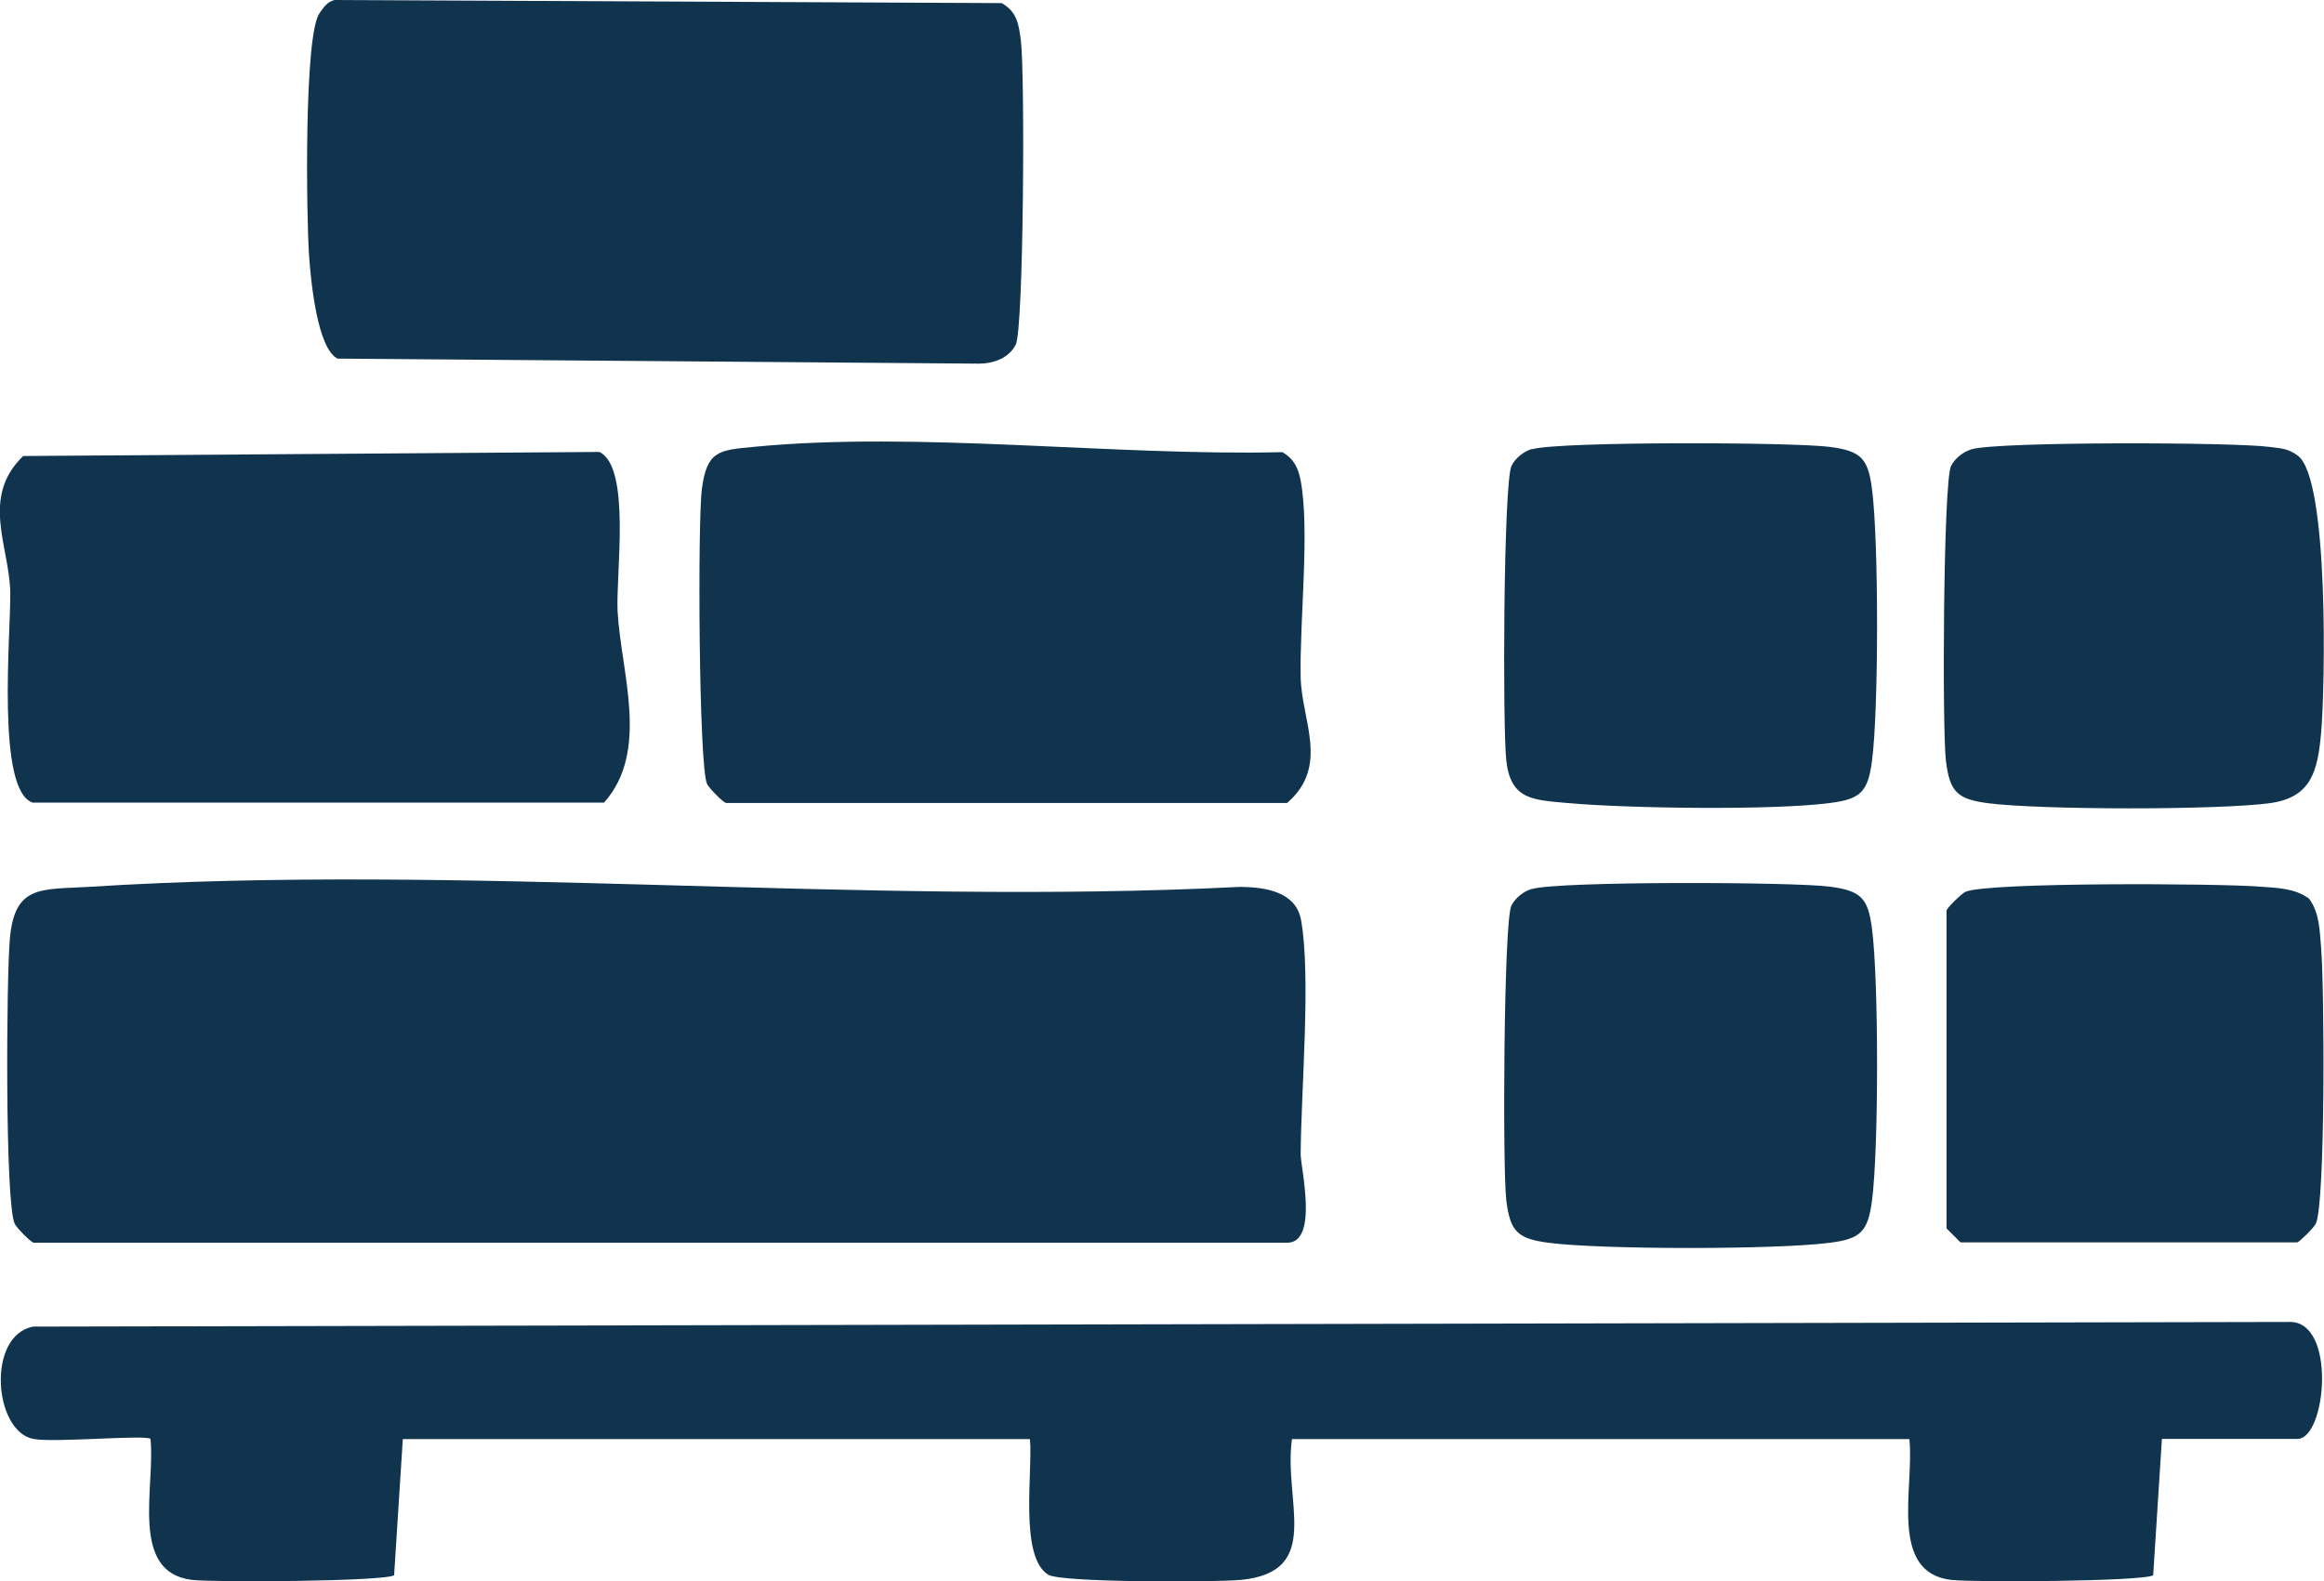
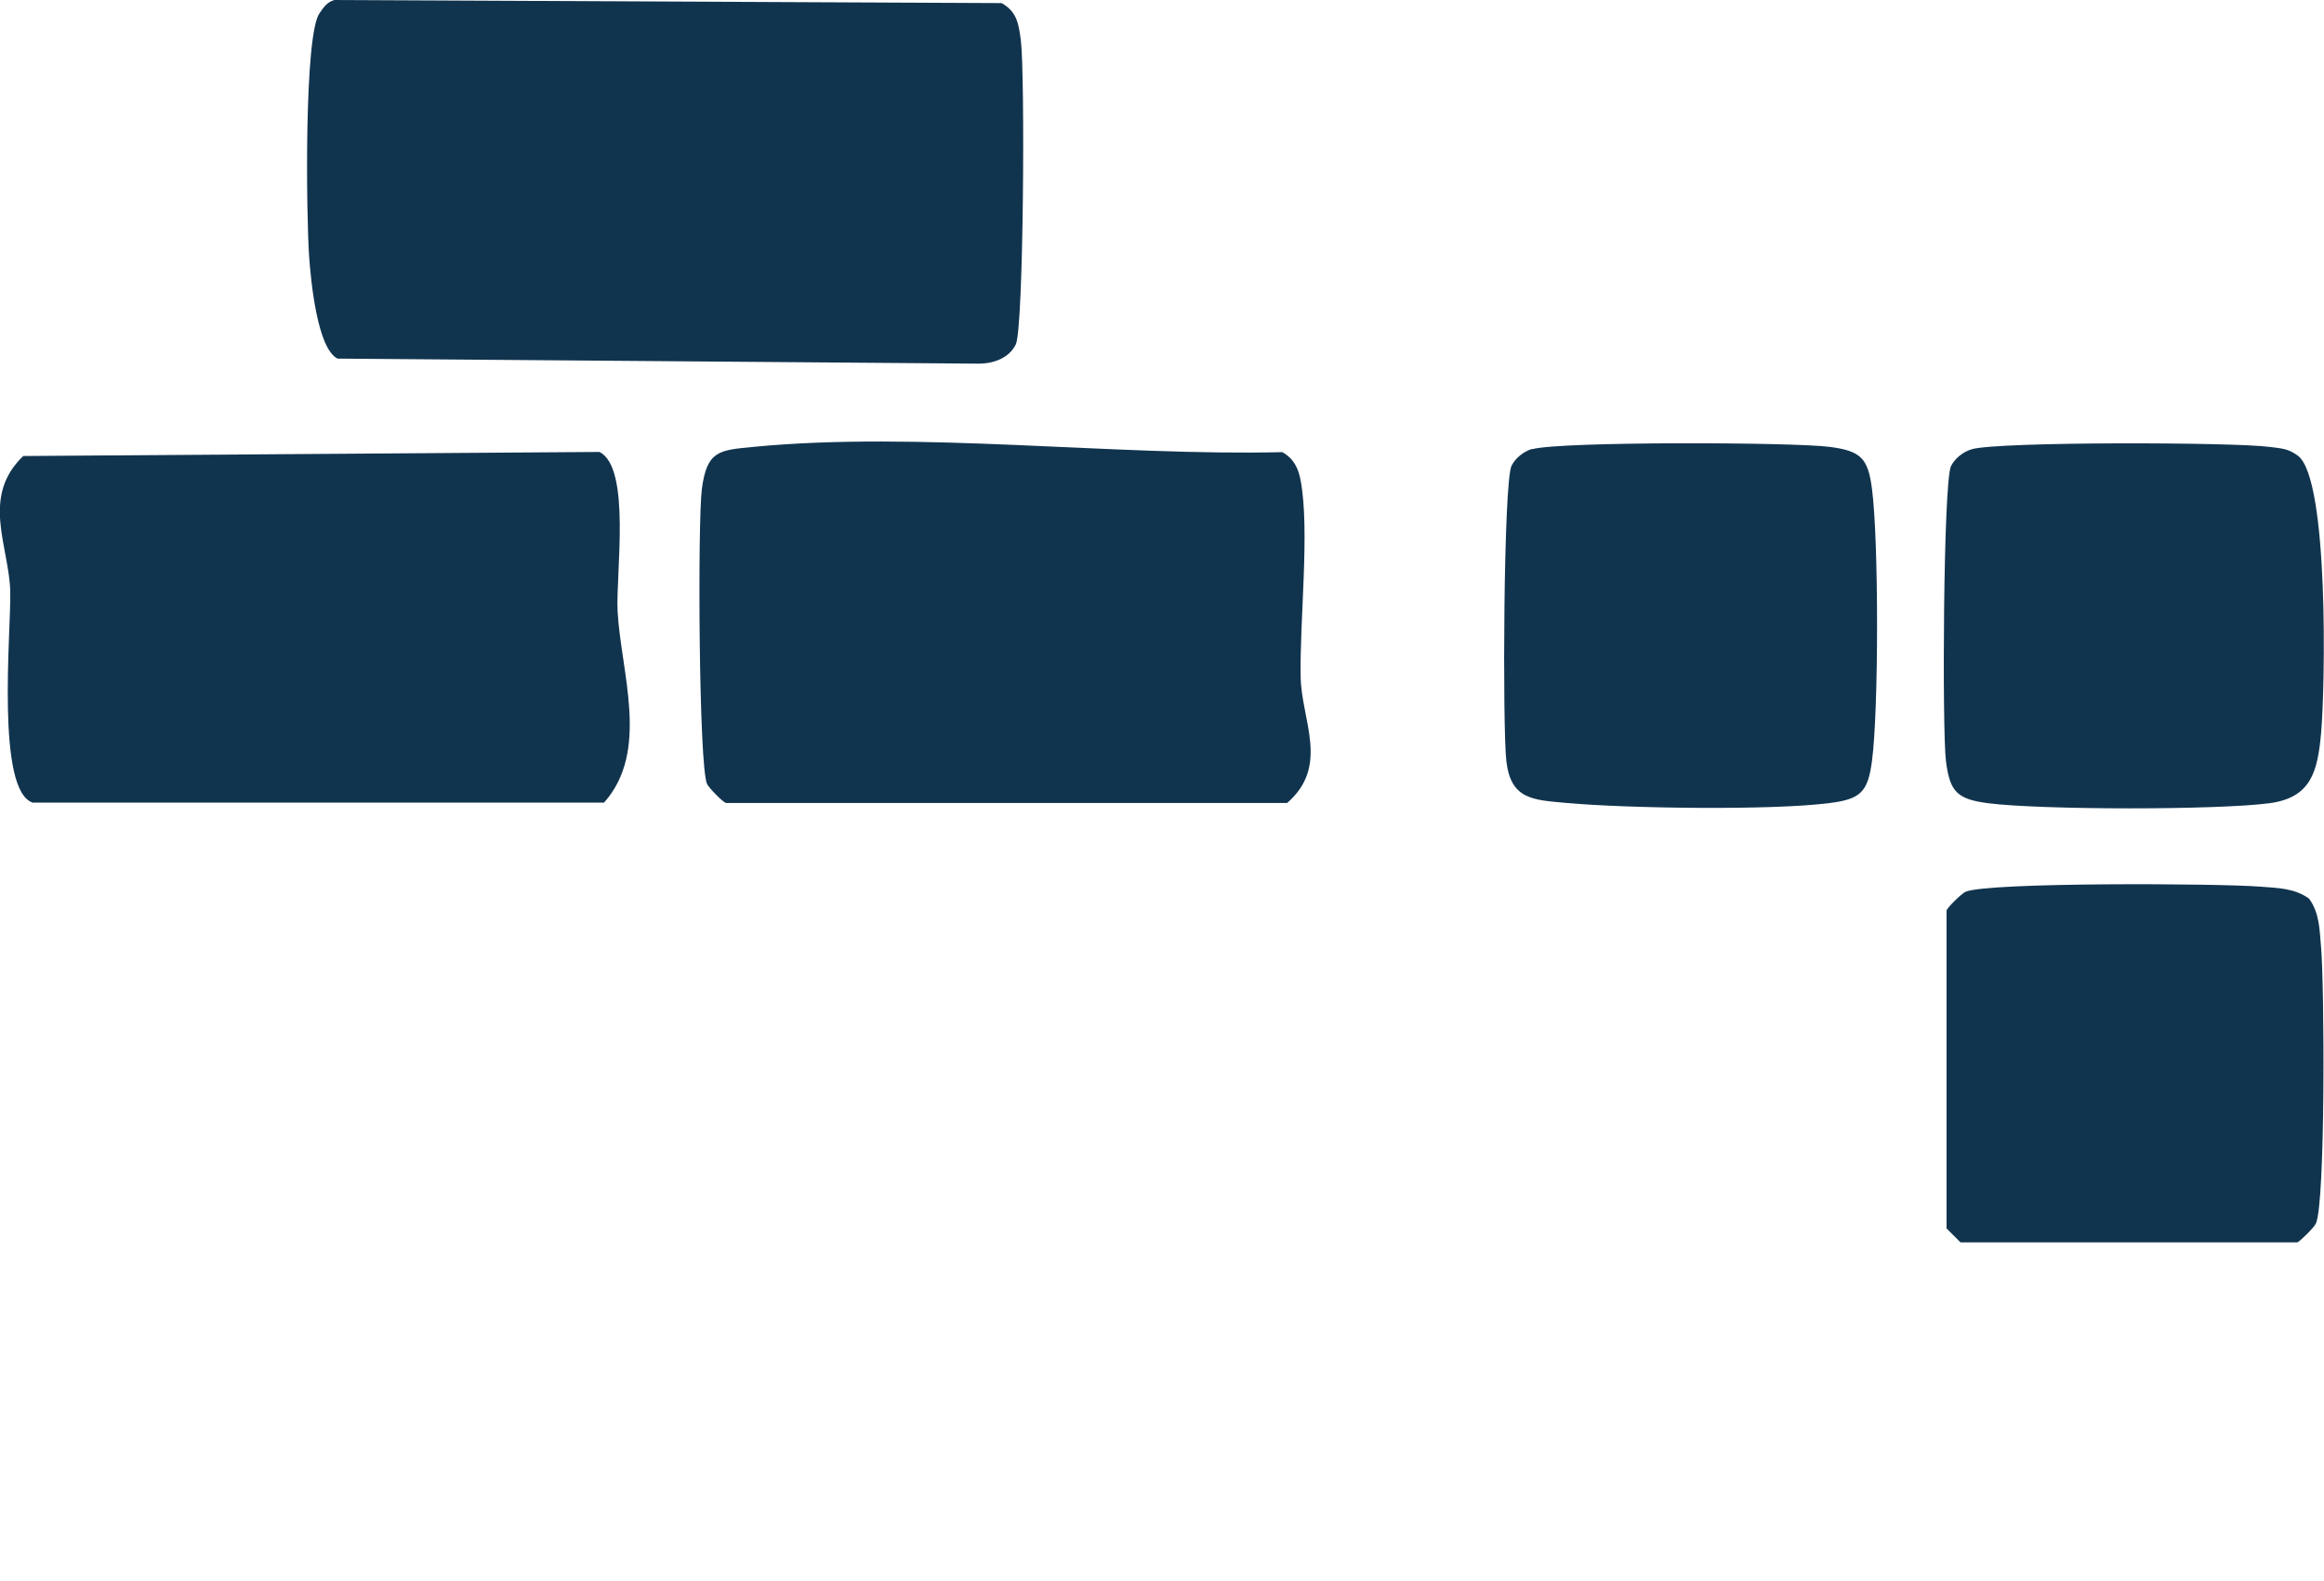
<svg xmlns="http://www.w3.org/2000/svg" id="Ebene_1" data-name="Ebene 1" viewBox="0 0 120 81.67">
  <defs>
    <style>
      .cls-1 {
        fill: #11344e;
      }
    </style>
  </defs>
-   <path class="cls-1" d="M1.72,64.17c-.16-.05-.85-.75-.96-.97-.51-1.09-.43-12.74-.25-14.73.25-2.79,1.61-2.52,4.09-2.67,19.34-1.23,39.98.99,59.46,0,1.29.02,2.85.25,3.12,1.71.52,2.88,0,8.82-.02,12.1,0,.7.94,4.57-.7,4.57H1.72Z" />
-   <path class="cls-1" d="M20.8,74.31l-.45,7.04c-.46.32-9.24.38-10.44.24-3.25-.39-1.88-4.83-2.14-7.28-.24-.23-4.99.21-6.05,0-2.05-.39-2.42-5.36,0-5.8l116.45-.24c2.51-.12,1.95,6.04.46,6.04h-7l-.45,7.04c-.46.32-9.24.38-10.44.24-3.25-.39-1.88-4.83-2.15-7.27h-31.88c-.45,3.24,1.63,6.85-2.63,7.27-1.34.13-9.26.14-9.94-.26-1.53-.9-.8-5.39-.96-7.01H20.8Z" />
  <path class="cls-1" d="M17.26,0l34.46.16c.8.45.88,1.09.99,1.91.22,1.67.15,14.89-.26,15.72-.35.71-1.16.99-1.91.99l-33.11-.26c-1.05-.52-1.38-4.02-1.47-5.3-.14-2.04-.27-11.41.54-12.54.21-.3.39-.58.77-.68Z" />
-   <path class="cls-1" d="M1.72,41.46c-1.95-.55-1.15-8.81-1.19-10.89-.05-2.35-1.54-4.9.67-7.02l29.75-.21c1.65.8.84,6.34.94,8.23.17,3.15,1.68,7.21-.7,9.88H1.72Z" />
+   <path class="cls-1" d="M1.72,41.46c-1.95-.55-1.15-8.81-1.19-10.89-.05-2.35-1.54-4.9.67-7.02l29.75-.21c1.65.8.84,6.34.94,8.23.17,3.15,1.68,7.21-.7,9.88H1.72" />
  <path class="cls-1" d="M37.47,41.46c-.16-.05-.85-.75-.96-.97-.43-.91-.49-13.52-.27-15.23.26-1.98.87-2.01,2.65-2.18,8.5-.83,18.67.48,27.32.27.59.33.83.82.95,1.47.48,2.57-.06,7.25,0,10.15.04,2.24,1.51,4.58-.7,6.5h-28.98Z" />
  <path class="cls-1" d="M100.51,47.02c.05-.16.75-.85.97-.96,1.08-.51,13.19-.44,15.23-.27.88.07,1.77.07,2.52.62.55.75.54,1.64.62,2.52.17,1.97.23,13.19-.27,14.26-.11.23-.88.97-.96.97h-17.39l-.72-.72v-16.42Z" />
  <path class="cls-1" d="M101.81,23.2c1.36-.4,13.53-.37,15.38-.12.59.08.95.07,1.47.46,1.6,1.23,1.4,11.94,1.19,14.32-.18,1.95-.49,3.33-2.66,3.62-2.7.36-11.83.35-14.54,0-1.6-.21-1.97-.59-2.17-2.17s-.14-14.41.26-15.24c.2-.4.63-.74,1.07-.87Z" />
-   <path class="cls-1" d="M79.11,45.91c1.38-.41,13.5-.37,15.38-.12,1.6.21,1.97.59,2.17,2.17.35,2.65.35,11.4,0,14.05-.21,1.6-.59,1.97-2.17,2.17-2.73.36-11.8.36-14.54,0-1.6-.21-1.97-.59-2.17-2.17s-.14-14.41.26-15.24c.2-.4.63-.74,1.07-.87Z" />
  <path class="cls-1" d="M79.11,23.2c1.38-.41,13.5-.37,15.38-.12,1.6.21,1.97.59,2.17,2.17.35,2.65.35,11.4,0,14.05-.21,1.6-.59,1.97-2.17,2.17-2.96.39-10.47.28-13.57,0-1.77-.16-2.91-.17-3.14-2.17-.2-1.74-.15-14.39.27-15.25.2-.4.63-.74,1.07-.87Z" />
</svg>